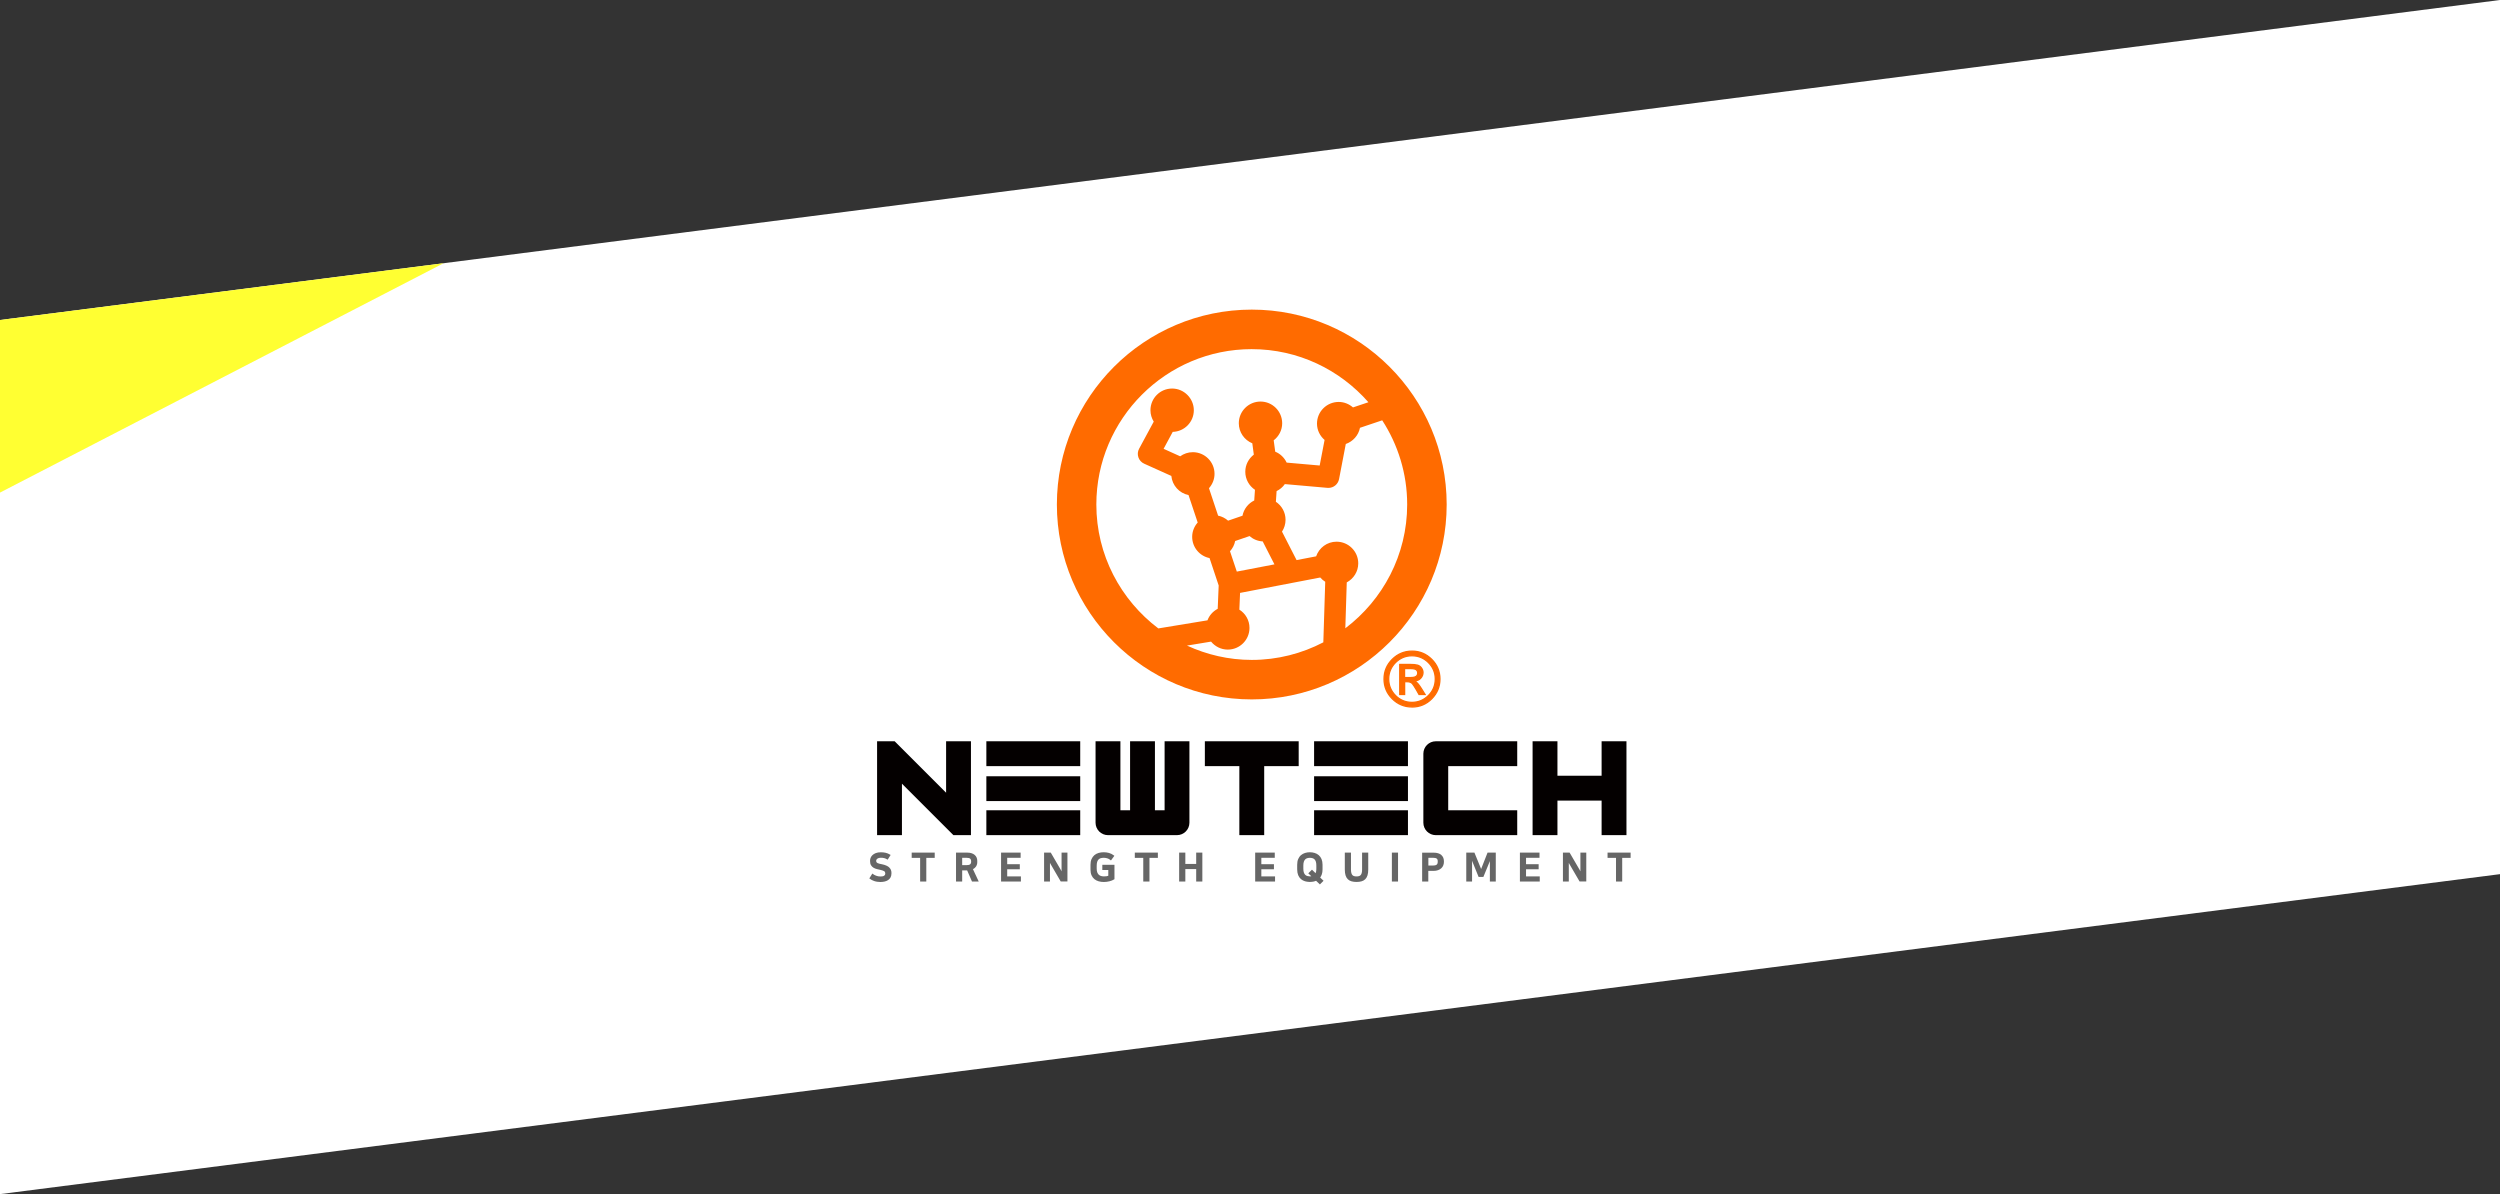
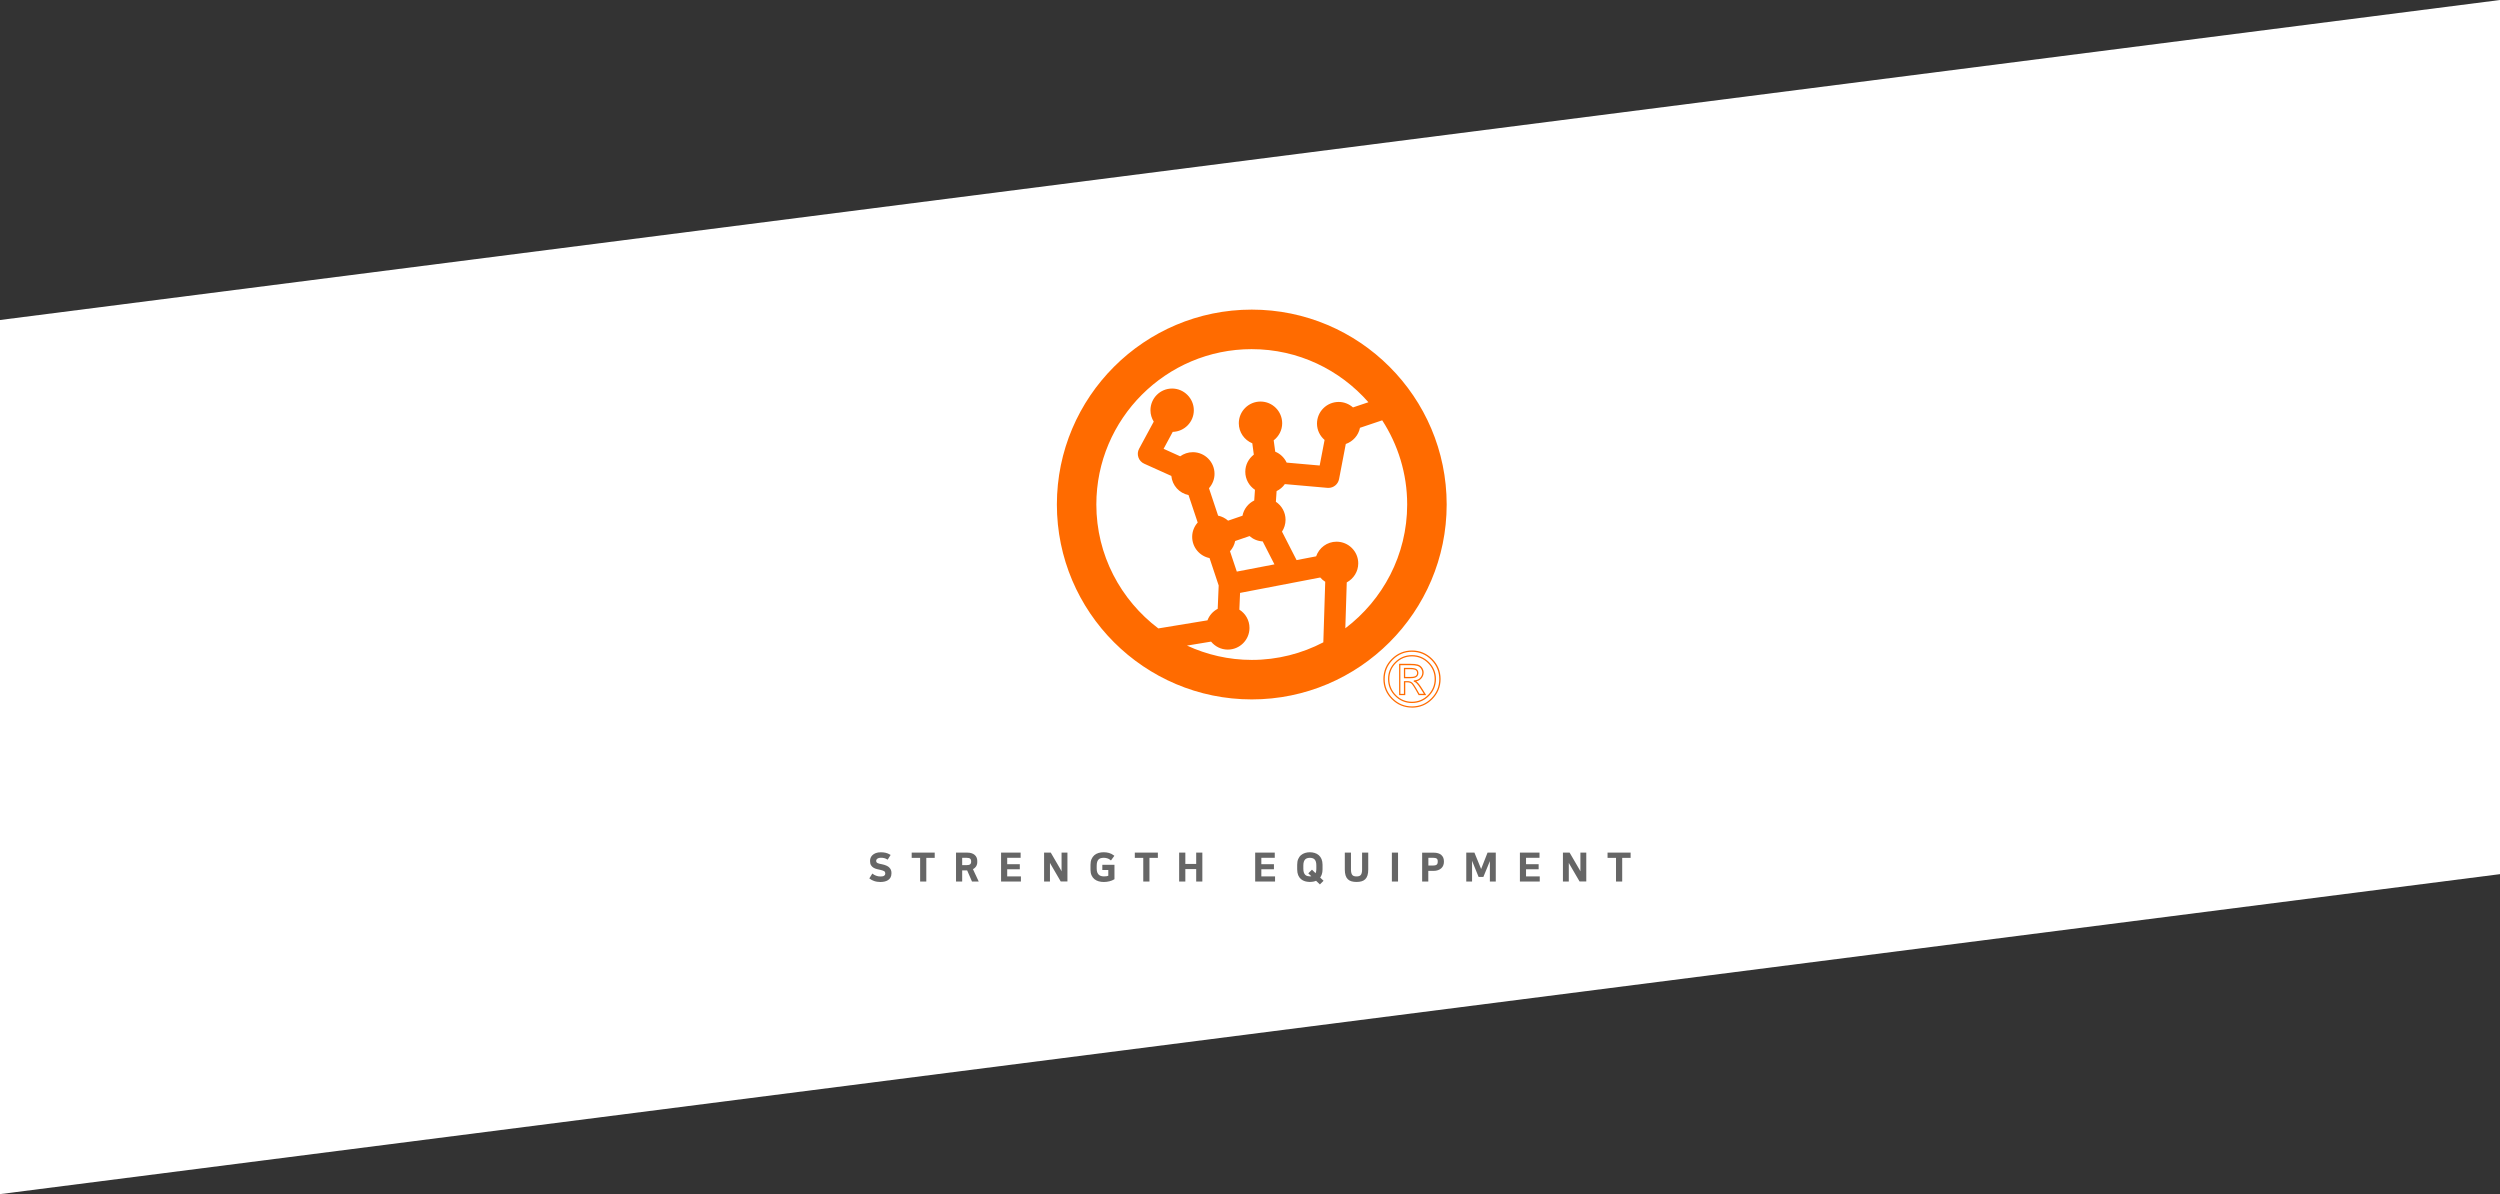
<svg xmlns="http://www.w3.org/2000/svg" id="_レイヤー_2" viewBox="0 0 698.05 333.42">
  <rect x="0" y="0" width="698.05" height="333.42" fill="#333333" stroke="none" />
  <defs>
    <style>.cls-2,.cls-3,.cls-4{stroke-width:0}.cls-2{fill:#666}.cls-3{fill:#ff6b00}.cls-4{fill:#040000}</style>
  </defs>
  <g id="_レイヤー_1-2">
    <path style="fill:#fff;stroke-width:0" d="M698.05 0 0 89.35v244.07l698.05-89.34V0z" />
    <path class="cls-3" d="M349.52 86.45c-30.01 0-54.42 24.41-54.42 54.42s24.41 54.42 54.42 54.42 54.42-24.41 54.42-54.42-24.41-54.42-54.42-54.42Zm0 11.04c12.98 0 24.61 5.76 32.57 14.82l-4.31 1.45c-1.07-.94-2.46-1.53-3.99-1.53-3.35 0-6.06 2.71-6.06 6.05 0 1.83.83 3.45 2.12 4.56l-1.37 7.14-9.22-.81c-.65-1.38-1.78-2.48-3.19-3.05l-.43-3.17c1.43-1.1 2.37-2.82 2.37-4.77 0-3.34-2.71-6.06-6.05-6.06s-6.06 2.71-6.06 6.06c0 2.53 1.56 4.7 3.77 5.6l.42 3.16c-1.43 1.11-2.38 2.82-2.38 4.78 0 2.1 1.07 3.95 2.7 5.04l-.2 2.98c-1.67.82-2.92 2.38-3.28 4.26l-4.02 1.38c-.78-.68-1.73-1.19-2.79-1.4l-2.55-7.66c.95-1.07 1.55-2.46 1.55-4.01 0-3.34-2.72-6.05-6.06-6.05-1.32 0-2.54.44-3.53 1.15l-4.63-2.09 2.55-4.73c3.26-.09 5.89-2.75 5.89-6.04s-2.72-6.06-6.06-6.06-6.05 2.71-6.05 6.06c0 1.17.34 2.25.92 3.18l-4.09 7.57c-.4.74-.47 1.61-.2 2.39.26.79.85 1.44 1.61 1.78l7.59 3.42c.26 2.66 2.22 4.82 4.8 5.34l2.56 7.67c-.95 1.07-1.54 2.46-1.54 4 0 2.93 2.08 5.37 4.85 5.93l2.55 7.65-.27 6.51c-1.31.69-2.34 1.82-2.86 3.22l-13.72 2.26c-10.49-7.93-17.31-20.47-17.31-34.6 0-23.92 19.46-43.38 43.39-43.38Zm6.34 60.09-10.52 2.02-1.9-5.68c.72-.8 1.23-1.77 1.44-2.86l4.02-1.38c.99.87 2.27 1.42 3.67 1.49l3.28 6.41Zm-17.71 21.57c1.11 1.35 2.78 2.23 4.67 2.23 3.34 0 6.06-2.71 6.06-6.05 0-2.16-1.13-4.04-2.83-5.11l.2-4.67 22.39-4.3c.4.46.86.87 1.39 1.19l-.53 16.91c-5.98 3.12-12.77 4.91-19.97 4.91-6.47 0-12.58-1.46-18.1-4l6.73-1.11Zm37.49-3.71.4-12.82c1.9-1.03 3.21-3.01 3.21-5.32 0-3.34-2.72-6.05-6.06-6.05-2.65 0-4.88 1.72-5.7 4.09l-5.46 1.05-4.07-7.95c.62-.95.99-2.08.99-3.3 0-2.1-1.07-3.95-2.7-5.03l.2-2.98c.92-.46 1.72-1.12 2.3-1.96l11.92 1.05c.09 0 .18.01.26.01 1.43 0 2.68-1.02 2.96-2.45l1.88-9.81c2-.7 3.54-2.4 3.96-4.52l6.21-2.09c4.39 6.78 6.97 14.84 6.97 23.5 0 14.12-6.8 26.64-17.27 34.57Z" />
-     <path class="cls-4" d="M275.41 206.98h26.21v6.94h-26.21zM275.41 216.74h26.21v6.94h-26.21zM275.41 226.25h26.21v6.94h-26.21zM366.92 206.98h26.21v6.94h-26.21zM366.92 216.74h26.21v6.94h-26.21zM366.92 226.25h26.21v6.94h-26.21zM336.42 213.92h9.63v19.27h6.94v-19.27h9.63v-6.94h-26.2v6.94zM397.43 210.45v19.27c0 1.91 1.56 3.47 3.47 3.47h22.74v-6.94h-19.27v-12.33h19.27v-6.94H400.9c-1.91 0-3.47 1.56-3.47 3.47ZM325.18 226.25h-2.7v-19.27h-6.94v19.27h-2.7v-19.27h-6.94v22.74c0 1.91 1.56 3.47 3.47 3.47h19.27c1.91 0 3.47-1.56 3.47-3.47v-22.74h-6.93v19.27ZM447.2 206.98v9.63h-12.33v-9.63h-6.94v26.21h6.94v-9.64h12.33v9.64h6.94v-26.21h-6.94zM264.17 221.34l-14.36-14.36h-4.91v26.2h6.94v-14.36l14.36 14.36h4.91v-26.2h-6.94v14.36z" />
    <path class="cls-2" d="M248.32 242.23c-.21-.2-.48-.38-.82-.53-.33-.15-.75-.28-1.23-.38-.24-.05-.46-.1-.67-.14-.2-.04-.37-.1-.52-.17-.14-.07-.24-.15-.32-.24-.07-.09-.11-.21-.11-.36v-.13c0-.08.02-.16.07-.25s.13-.17.23-.25c.11-.08.25-.15.42-.2.17-.05.38-.08.61-.08.31 0 .6.03.87.09.26.06.56.18.87.37l.13.08.83-1.32-.13-.08c-.42-.26-.85-.44-1.27-.53-.42-.09-.86-.14-1.31-.14-.56 0-1.04.07-1.42.22-.39.15-.7.34-.94.57-.24.23-.41.49-.52.76-.1.27-.15.54-.15.79v.14c0 .48.09.87.28 1.16.18.29.42.52.71.69.28.16.6.29.95.37.34.08.68.16 1.01.23.44.1.78.22 1 .36.2.13.29.32.29.58v.12c0 .22-.09.4-.29.54-.2.16-.55.23-1.02.23s-.88-.07-1.25-.22c-.37-.14-.67-.31-.91-.5l-.13-.11-.85 1.36.11.08c.16.13.36.25.57.37.22.11.46.21.71.3.25.08.52.15.81.19.29.05.58.07.88.07.4 0 .78-.04 1.14-.12.37-.08.71-.21 1-.4.29-.19.53-.44.7-.75.17-.31.26-.7.26-1.15v-.14c0-.28-.05-.55-.14-.79-.09-.25-.25-.47-.46-.67ZM254.56 239.53h2.36v6.61h1.72v-6.61h2.35v-1.46h-6.43v1.46zM272.39 244.24c-.24-.51-.48-1.03-.72-1.55.37-.19.66-.44.86-.75.22-.35.34-.75.34-1.18v-.4c0-.33-.06-.64-.18-.92s-.31-.53-.54-.73c-.23-.2-.52-.36-.86-.47-.34-.11-.72-.17-1.16-.17h-3.19v8.07h1.72v-3.11h1.39l1.35 3.11h1.88l-.1-.21c-.27-.57-.53-1.13-.78-1.68Zm-3.73-4.72h1.29c.45 0 .77.08.95.25.18.16.26.37.26.63v.32c0 .25-.09.45-.28.61-.19.16-.54.24-1.06.24h-1.16v-2.05ZM281.23 242.72h3.52v-1.42h-3.52v-1.79h3.75v-1.44h-5.46v8.07h5.54v-1.44h-3.83v-1.98zM296.41 243.3c-.08-.17-.16-.32-.23-.45l-2.74-4.71-.04-.07h-1.87v8.07h1.64v-5.21c.07.15.15.29.22.41l2.79 4.79h1.87v-8.07h-1.64v5.23ZM307.78 242.92h1.68v1.61c-.16.06-.32.1-.49.13-.44.08-1.07.07-1.53-.06-.25-.07-.46-.19-.64-.36-.18-.17-.32-.39-.42-.65-.1-.27-.16-.62-.16-1.02v-.8c0-.48.05-.87.15-1.16.1-.29.24-.51.41-.67.17-.16.38-.27.61-.33.51-.13 1.16-.14 1.79.05.32.09.62.26.9.5l.12.1.95-1.3-.11-.09c-.43-.33-.89-.57-1.38-.71-.99-.27-2.05-.25-2.92 0-.46.14-.86.35-1.19.64-.33.29-.59.66-.78 1.1-.19.44-.28.96-.28 1.56v1.39c0 .6.1 1.12.29 1.55.19.43.46.79.8 1.07s.74.48 1.19.61c.44.13.94.19 1.46.19.24 0 .5-.02.76-.05.26-.03.52-.08.77-.14.25-.06.5-.14.72-.23.23-.09.44-.2.63-.32l.07-.04v-4.01h-3.39v1.45ZM316.86 239.53h2.36v6.61h1.73v-6.61h2.35v-1.46h-6.44v1.46zM334 241.22h-3.03v-3.15h-1.73v8.07h1.73v-3.48H334v3.48h1.72v-8.07H334v3.15zM352.19 242.72h3.52v-1.42h-3.52v-1.79h3.75v-1.44h-5.47v8.07h5.55v-1.44h-3.83v-1.98zM369.08 244.13c.13-.39.2-.85.2-1.38v-1.28c0-.62-.1-1.16-.28-1.6-.19-.44-.45-.81-.78-1.09-.32-.28-.71-.49-1.14-.62-.85-.26-1.83-.26-2.68 0-.43.13-.81.34-1.14.62-.33.28-.59.65-.78 1.09-.19.44-.28.98-.28 1.6v1.28c0 .63.1 1.17.28 1.62.19.45.45.81.77 1.09s.71.48 1.14.61c.72.21 1.56.24 2.3.1.27-.05.53-.13.78-.24l1.07 1.02 1.02-1.02-.94-.9c.19-.26.35-.57.46-.91Zm-3.78-.28.86.83h-.06c-.36.03-.75.01-1.08-.08-.21-.06-.4-.17-.56-.32-.16-.16-.29-.37-.39-.64-.1-.28-.15-.63-.15-1.06v-.94c0-.43.05-.78.15-1.06.1-.27.23-.49.39-.64.16-.15.35-.26.56-.32.22-.06.46-.1.72-.1s.5.03.73.1c.22.06.4.17.56.32.16.16.29.37.38.64.09.28.14.63.14 1.06v.94c0 .32-.03.59-.08.82-.03.15-.08.29-.13.41l-1.01-.98-1.03 1.02ZM380.32 242.81c0 .37-.03.68-.1.93-.06.24-.15.43-.28.58-.12.14-.27.24-.46.3-.4.13-1.02.13-1.42 0-.19-.06-.34-.16-.46-.3-.12-.14-.21-.34-.28-.58-.06-.25-.1-.56-.1-.93v-4.74h-1.72v4.72c0 .65.07 1.2.21 1.64.14.45.36.81.64 1.08s.63.47 1.04.58c.4.11.86.17 1.38.17s.98-.06 1.38-.17c.41-.11.76-.31 1.04-.58s.5-.63.64-1.08c.14-.44.21-.99.21-1.64v-4.72h-1.72v4.74ZM388.64 238.07h1.72v8.07h-1.72zM402.47 238.74c-.24-.21-.54-.38-.91-.49-.36-.12-.79-.17-1.29-.17h-3.18v8.07h1.72v-2.98h1.45c.48 0 .91-.07 1.27-.2s.66-.31.91-.54c.25-.23.43-.49.55-.8.12-.3.18-.62.18-.95v-.23c0-.33-.06-.65-.17-.94-.12-.29-.3-.55-.54-.76Zm-3.64.78h1.39c.19 0 .37.02.53.05.15.03.28.08.38.15.1.07.18.16.23.27.06.12.08.27.08.46v.19c0 .4-.11.67-.33.81-.24.16-.58.23-1.02.23h-1.26v-2.17ZM413.56 242.64l-1.87-4.57h-2.28v8.07h1.62v-5.8c.04.12.08.22.12.32l1.7 4.19h1.34l1.72-4.19c.03-.07.06-.15.09-.24v5.72h1.65v-8.07h-2.3l-1.79 4.57ZM426.1 242.72h3.52v-1.42h-3.52v-1.79h3.76v-1.44h-5.47v8.07h5.54v-1.44h-3.83v-1.98zM441.28 243.3c-.08-.17-.16-.32-.23-.45l-2.74-4.71-.04-.07h-1.87v8.07h1.64v-5.21c.07.15.15.29.22.41l2.79 4.79h1.87v-8.07h-1.64v5.23ZM448.86 238.07v1.46h2.36v6.61h1.73v-6.61h2.35v-1.46h-6.44z" />
-     <path class="cls-3" d="M394.27 181.8c2.13 0 3.96.76 5.49 2.29 1.53 1.53 2.29 3.36 2.29 5.5s-.76 3.98-2.28 5.51c-1.52 1.53-3.36 2.29-5.5 2.29s-3.99-.76-5.52-2.29c-1.53-1.53-2.29-3.36-2.29-5.51s.76-3.98 2.29-5.5c1.53-1.53 3.37-2.29 5.52-2.29Zm-.02 14.32c1.78 0 3.32-.64 4.59-1.92 1.28-1.28 1.92-2.81 1.92-4.61s-.64-3.32-1.91-4.59-2.81-1.91-4.6-1.91-3.32.64-4.59 1.91-1.91 2.8-1.91 4.59.64 3.33 1.91 4.61c1.27 1.28 2.8 1.92 4.59 1.92Zm3.63-2.2h-1.65c-1.04-1.9-1.72-2.96-2.04-3.2-.32-.24-.72-.36-1.19-.36h-.81v3.57h-1.35v-8.38h2.9c.87 0 1.54.06 2.01.19s.85.39 1.14.79c.29.4.43.83.43 1.29 0 .57-.21 1.09-.62 1.56-.41.47-1.01.73-1.78.79v.04c.5.12 1.15.82 1.95 2.1l1.01 1.63Zm-5.69-4.73h1.65c.76 0 1.29-.11 1.58-.34.3-.22.44-.54.44-.94s-.14-.7-.43-.92c-.29-.22-.85-.33-1.7-.33h-1.55v2.52Z" />
    <path d="M394.27 197.58c-2.19 0-4.09-.79-5.65-2.34-1.56-1.55-2.35-3.45-2.35-5.64s.79-4.08 2.35-5.63c1.56-1.55 3.46-2.34 5.65-2.34s4.06.79 5.62 2.34c1.56 1.55 2.35 3.45 2.35 5.63s-.79 4.08-2.34 5.64c-1.55 1.56-3.45 2.35-5.63 2.35Zm0-15.59c-2.09 0-3.9.75-5.39 2.24-1.49 1.48-2.24 3.29-2.24 5.38s.75 3.9 2.24 5.39c1.49 1.48 3.3 2.24 5.39 2.24s3.89-.75 5.37-2.24c1.48-1.49 2.23-3.3 2.23-5.38s-.75-3.89-2.24-5.38c-1.49-1.48-3.29-2.24-5.36-2.24Zm-.02 14.31c-1.83 0-3.42-.66-4.72-1.97-1.3-1.31-1.96-2.9-1.96-4.73s.66-3.42 1.96-4.72c1.3-1.3 2.89-1.96 4.72-1.96s3.42.66 4.73 1.96c1.3 1.3 1.97 2.89 1.97 4.72s-.66 3.43-1.97 4.73c-1.31 1.31-2.9 1.97-4.72 1.97Zm0-13.02c-1.73 0-3.24.62-4.47 1.85-1.23 1.23-1.85 2.73-1.85 4.47s.62 3.24 1.85 4.48c1.23 1.24 2.73 1.86 4.47 1.86s3.23-.63 4.47-1.86 1.86-2.74 1.86-4.48-.63-3.24-1.86-4.47c-1.23-1.23-2.74-1.85-4.47-1.85Zm3.96 10.82h-2.09l-.05-.09c-1.27-2.32-1.79-2.99-1.99-3.15-.29-.22-.65-.33-1.08-.33h-.62v3.57h-1.72v-8.75h3.09c.88 0 1.57.06 2.05.19.51.13.93.42 1.24.86.31.43.47.9.47 1.39 0 .61-.22 1.18-.67 1.68-.34.39-.81.65-1.38.77.45.33.97.97 1.57 1.93l1.19 1.91Zm-1.87-.37h1.22l-.84-1.35c-.96-1.54-1.53-1.94-1.84-2.02l-.14-.03v-.31l.17-.05c.72-.05 1.28-.3 1.65-.72.39-.44.57-.91.57-1.44 0-.41-.13-.81-.4-1.18-.27-.37-.61-.61-1.04-.72-.45-.12-1.11-.18-1.96-.18h-2.72v8.02h.99v-3.57h.99c.51 0 .95.13 1.3.4.22.16.66.67 2.04 3.17Zm-2.5-4.35H392v-2.89h1.73c.9 0 1.49.12 1.81.37.33.26.5.61.5 1.06s-.17.82-.52 1.08c-.33.25-.89.37-1.69.37Zm-1.47-.37h1.47c.71 0 1.21-.1 1.47-.3.25-.19.37-.45.37-.79s-.12-.59-.36-.78c-.17-.13-.59-.29-1.59-.29h-1.37v2.16Z" style="fill:#ff6b00;stroke-width:0" />
-     <path style="stroke-width:0;fill:#ffff32" d="M123.87 73.49 0 89.35v48.19l123.87-64.05z" />
  </g>
</svg>